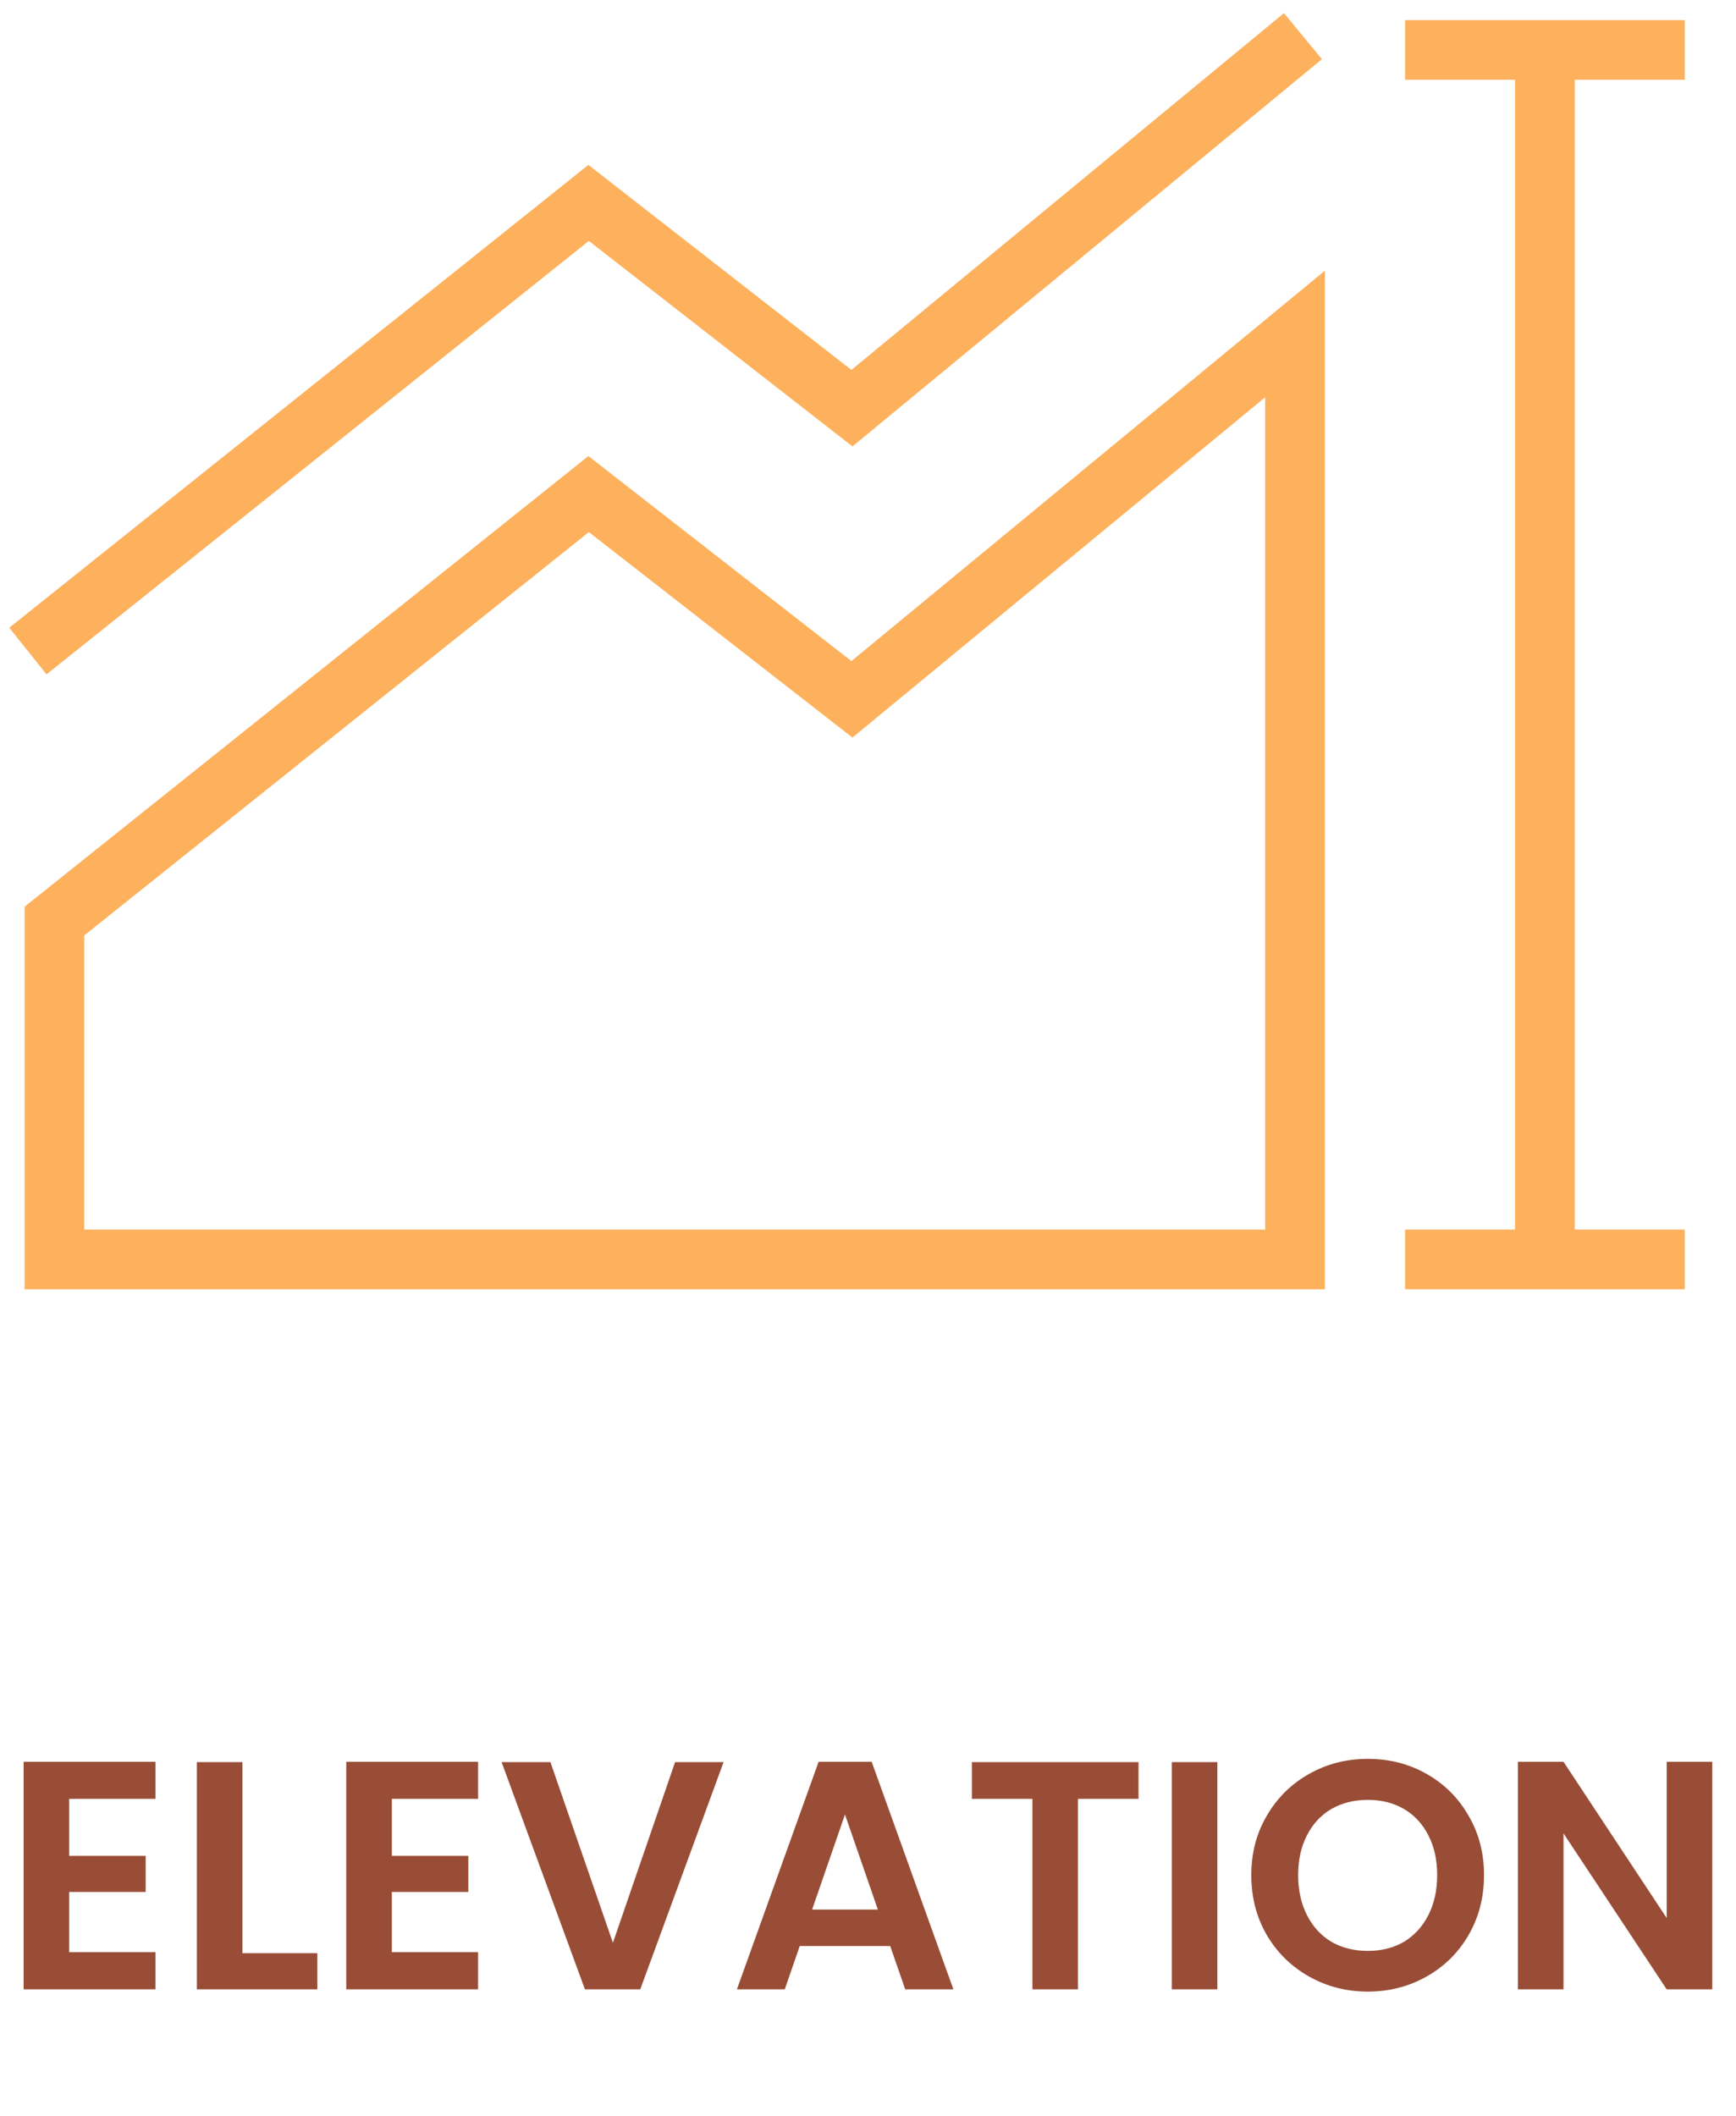
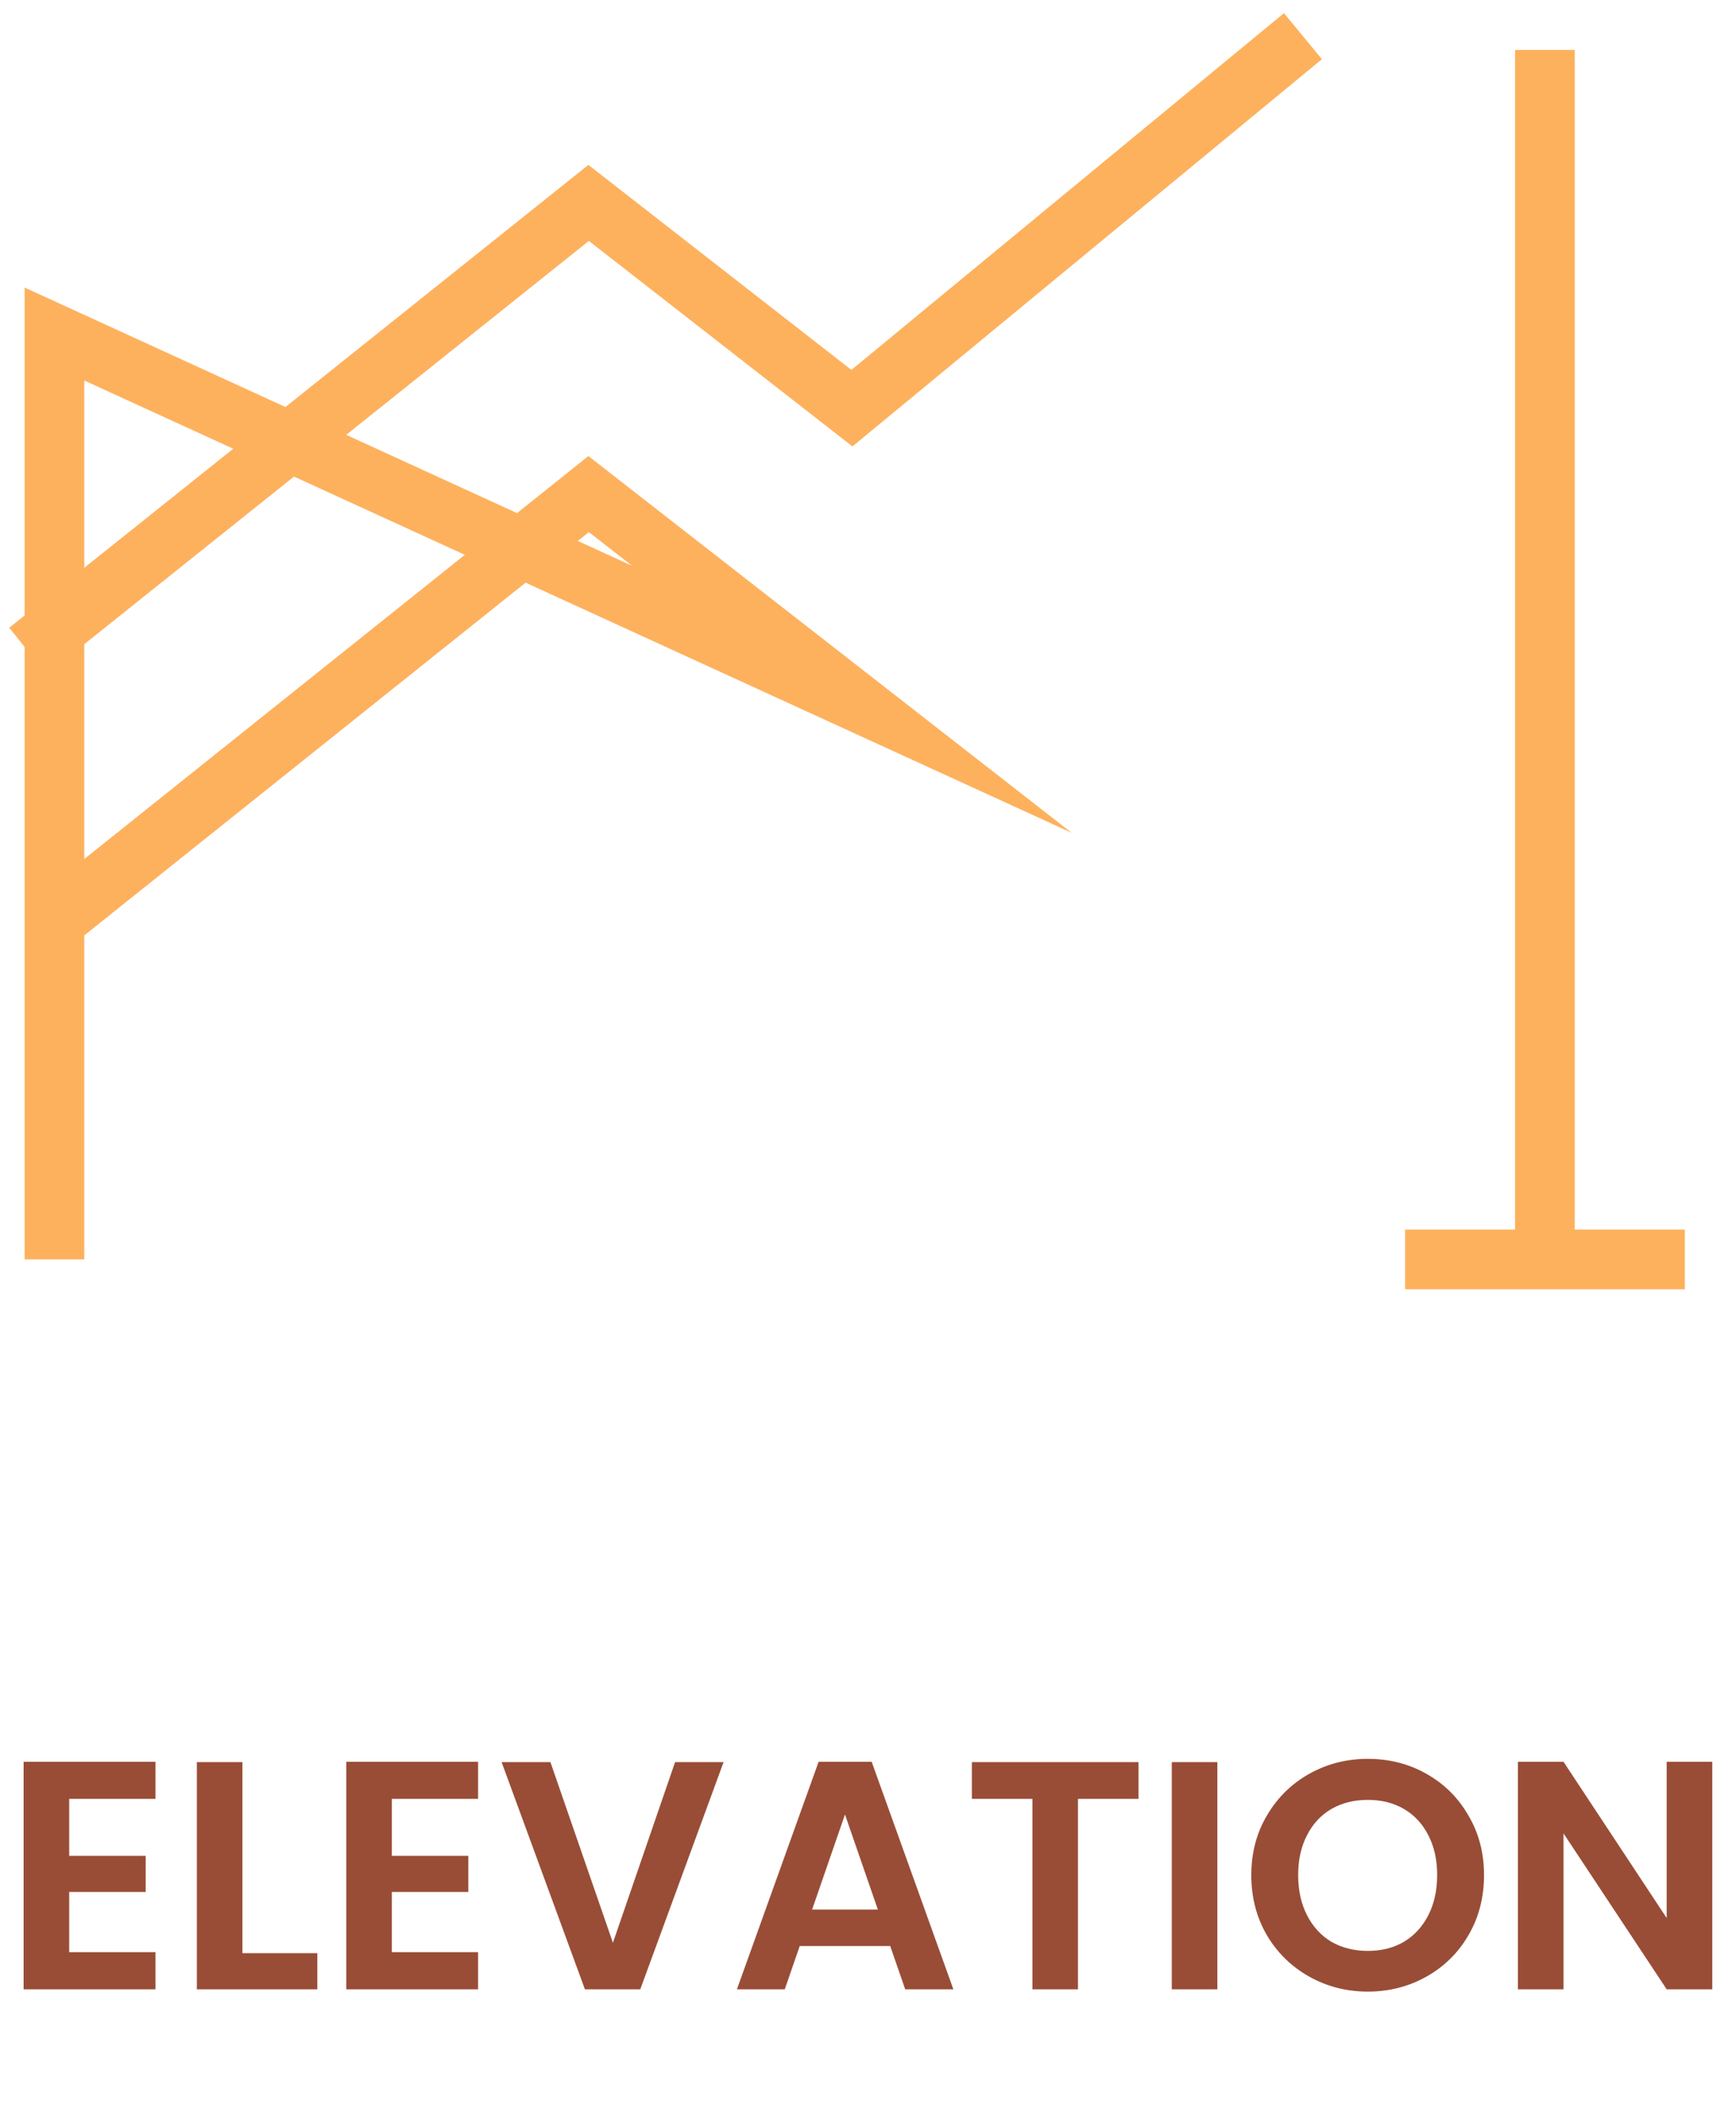
<svg xmlns="http://www.w3.org/2000/svg" width="96" height="117" viewBox="0 0 96 117" fill="none">
-   <path d="M3.011 50.93V69.64H71.612V18.47L47.111 38.67L32.551 27.32L3.011 50.93Z" stroke="#FDB15D" stroke-width="3.3" stroke-miterlimit="10" />
+   <path d="M3.011 50.93V69.64V18.47L47.111 38.67L32.551 27.32L3.011 50.93Z" stroke="#FDB15D" stroke-width="3.3" stroke-miterlimit="10" />
  <path d="M1.542 36L32.551 11.22L47.111 22.57L72.052 2" stroke="#FDB15D" stroke-width="3.3" stroke-miterlimit="10" />
  <path d="M85.432 2.76V69.24" stroke="#FDB15D" stroke-width="3.3" stroke-miterlimit="10" />
-   <path d="M77.701 2.76H93.171" stroke="#FDB15D" stroke-width="3.3" stroke-miterlimit="10" />
  <path d="M77.701 69.64H93.171" stroke="#FDB15D" stroke-width="3.3" stroke-miterlimit="10" />
  <path d="M3.826 99.47V102.62H8.056V104.618H3.826V107.948H8.596V110H1.306V97.418H8.596V99.47H3.826ZM13.406 108.002H17.547V110H10.886V97.436H13.406V108.002ZM21.668 99.47V102.62H25.898V104.618H21.668V107.948H26.438V110H19.148V97.418H26.438V99.47H21.668ZM40.014 97.436L35.406 110H32.346L27.738 97.436H30.438L33.894 107.426L37.332 97.436H40.014ZM49.229 107.606H44.225L43.397 110H40.751L45.269 97.418H48.203L52.721 110H50.057L49.229 107.606ZM48.545 105.59L46.727 100.334L44.909 105.59H48.545ZM62.96 97.436V99.47H59.612V110H57.092V99.47H53.744V97.436H62.96ZM67.319 97.436V110H64.799V97.436H67.319ZM75.64 110.126C74.464 110.126 73.384 109.85 72.4 109.298C71.416 108.746 70.636 107.984 70.06 107.012C69.484 106.028 69.196 104.918 69.196 103.682C69.196 102.458 69.484 101.36 70.06 100.388C70.636 99.404 71.416 98.636 72.4 98.084C73.384 97.532 74.464 97.256 75.64 97.256C76.828 97.256 77.908 97.532 78.88 98.084C79.864 98.636 80.638 99.404 81.202 100.388C81.778 101.36 82.066 102.458 82.066 103.682C82.066 104.918 81.778 106.028 81.202 107.012C80.638 107.984 79.864 108.746 78.88 109.298C77.896 109.85 76.816 110.126 75.64 110.126ZM75.64 107.876C76.396 107.876 77.062 107.708 77.638 107.372C78.214 107.024 78.664 106.532 78.988 105.896C79.312 105.26 79.474 104.522 79.474 103.682C79.474 102.842 79.312 102.11 78.988 101.486C78.664 100.85 78.214 100.364 77.638 100.028C77.062 99.692 76.396 99.524 75.64 99.524C74.884 99.524 74.212 99.692 73.624 100.028C73.048 100.364 72.598 100.85 72.274 101.486C71.95 102.11 71.788 102.842 71.788 103.682C71.788 104.522 71.95 105.26 72.274 105.896C72.598 106.532 73.048 107.024 73.624 107.372C74.212 107.708 74.884 107.876 75.64 107.876ZM94.687 110H92.167L86.461 101.378V110H83.941V97.418H86.461L92.167 106.058V97.418H94.687V110Z" fill="#994D36" />
</svg>